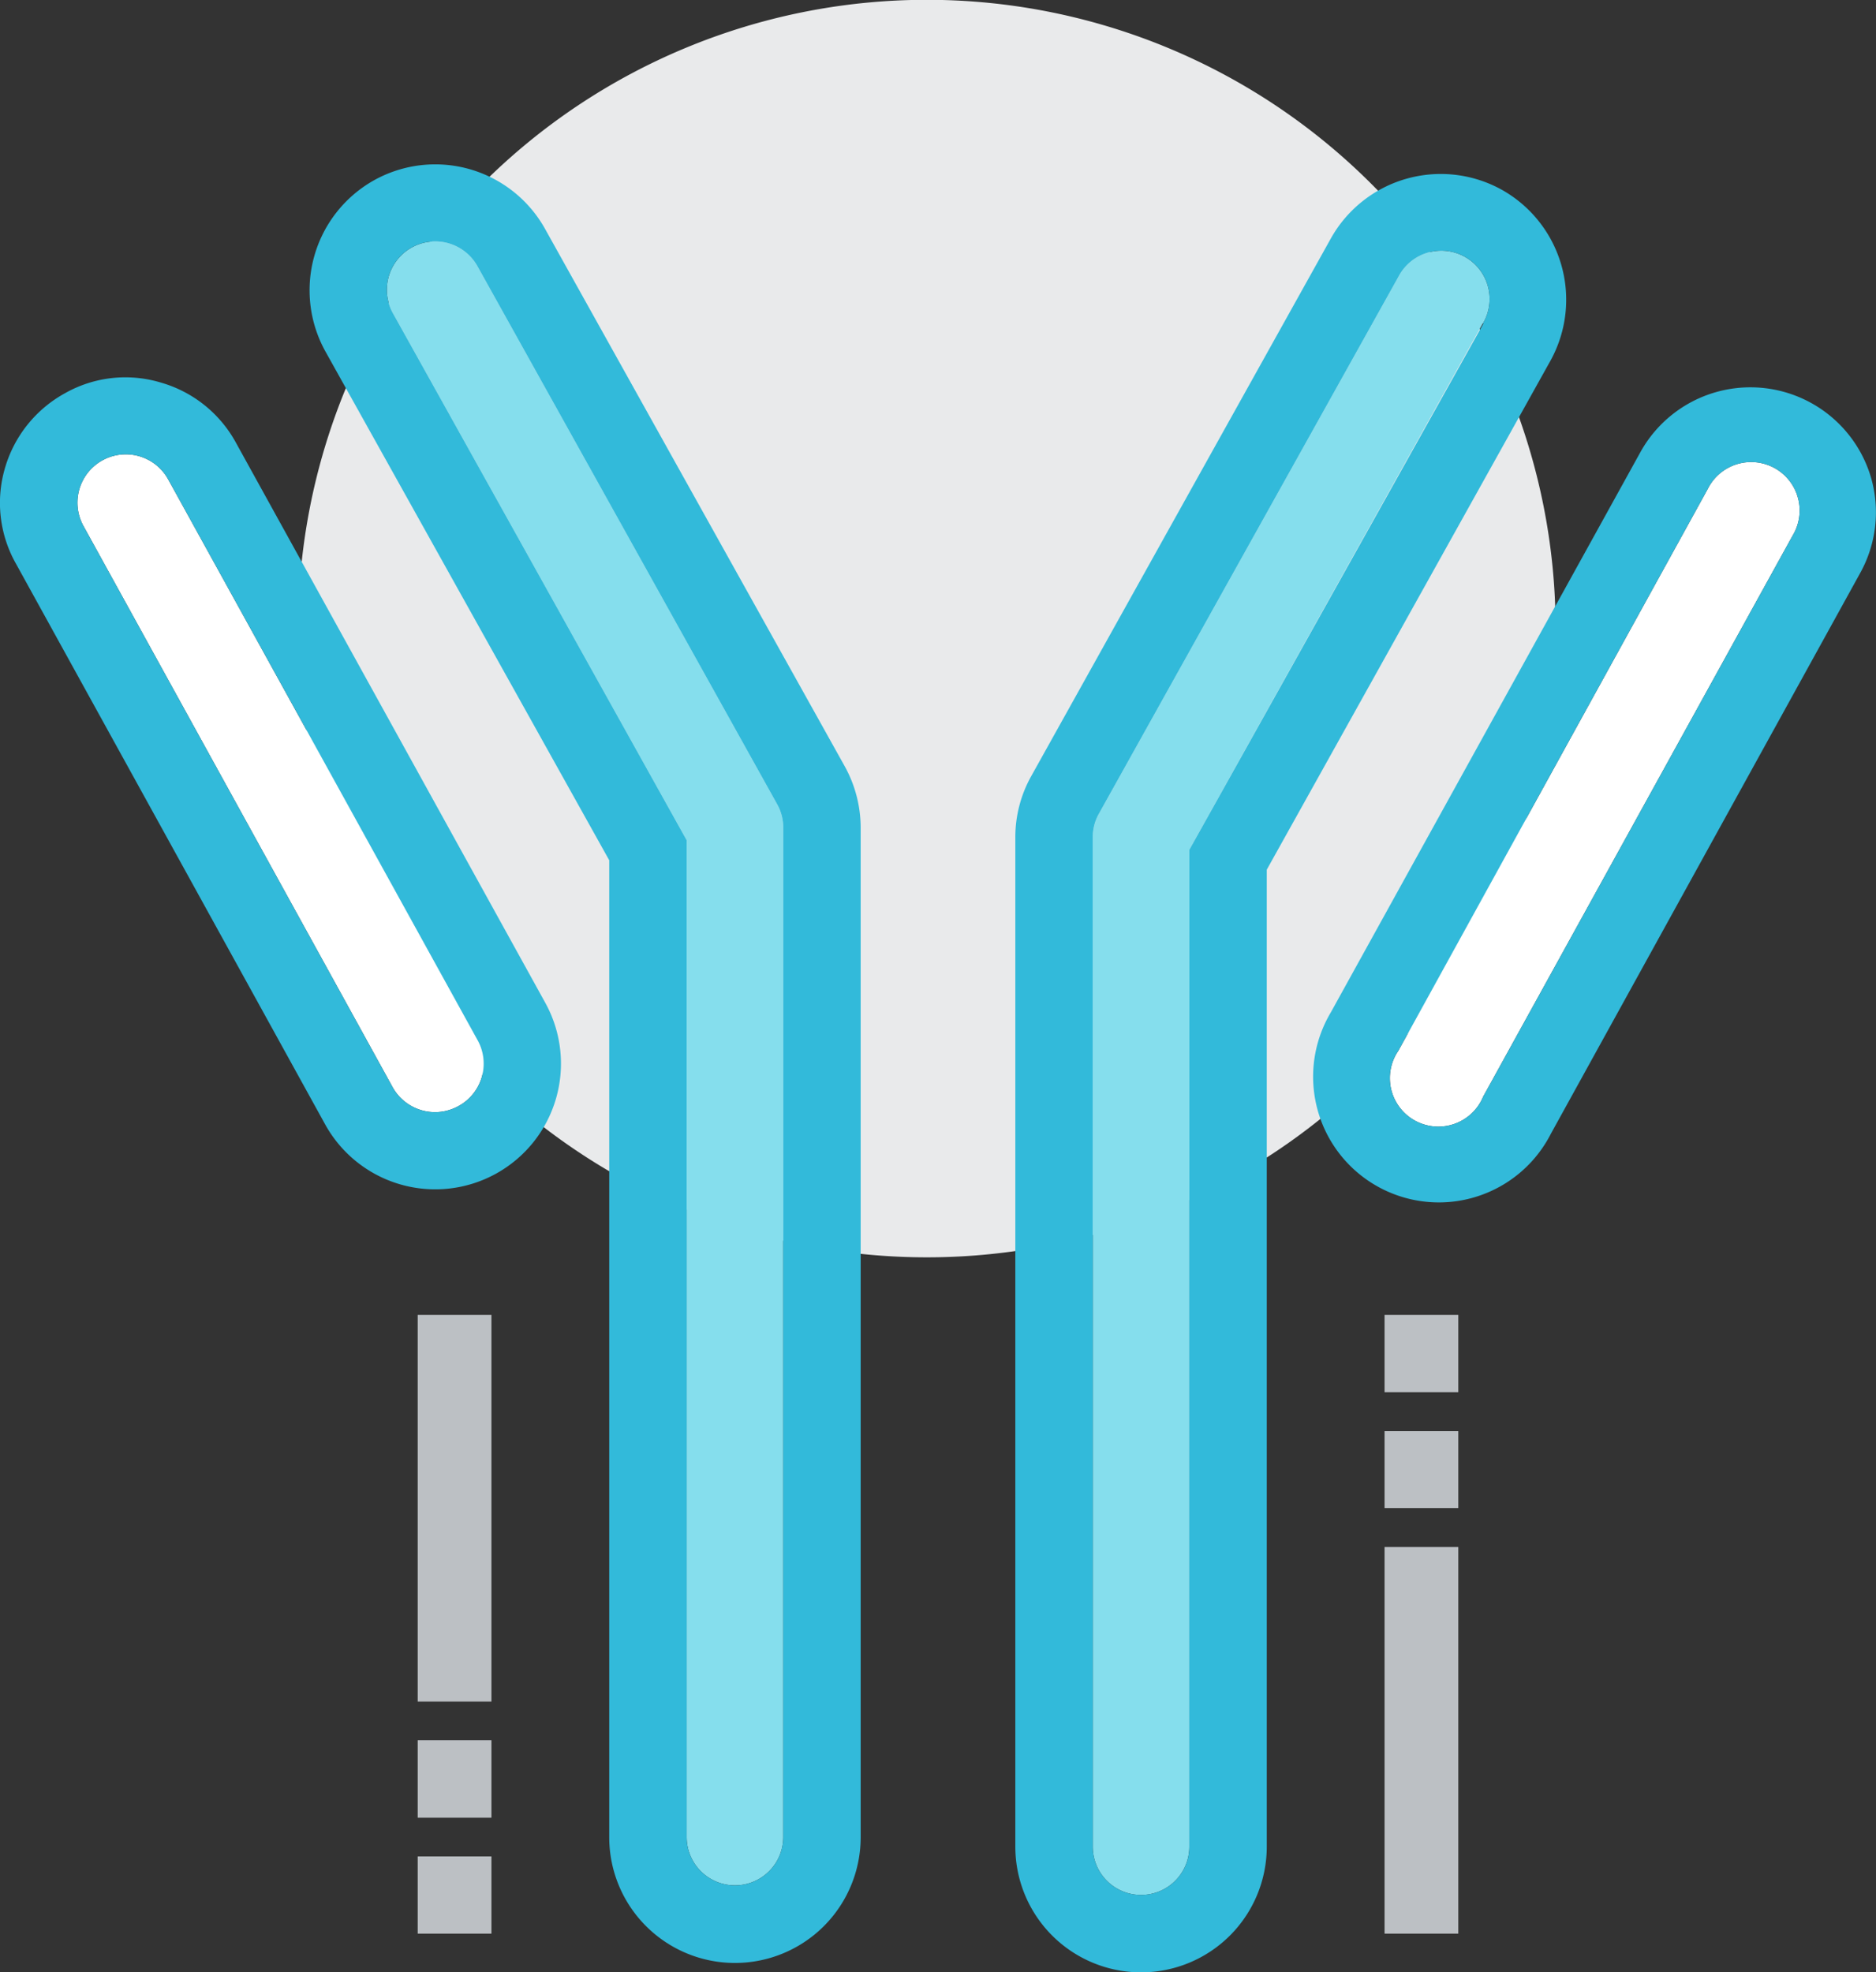
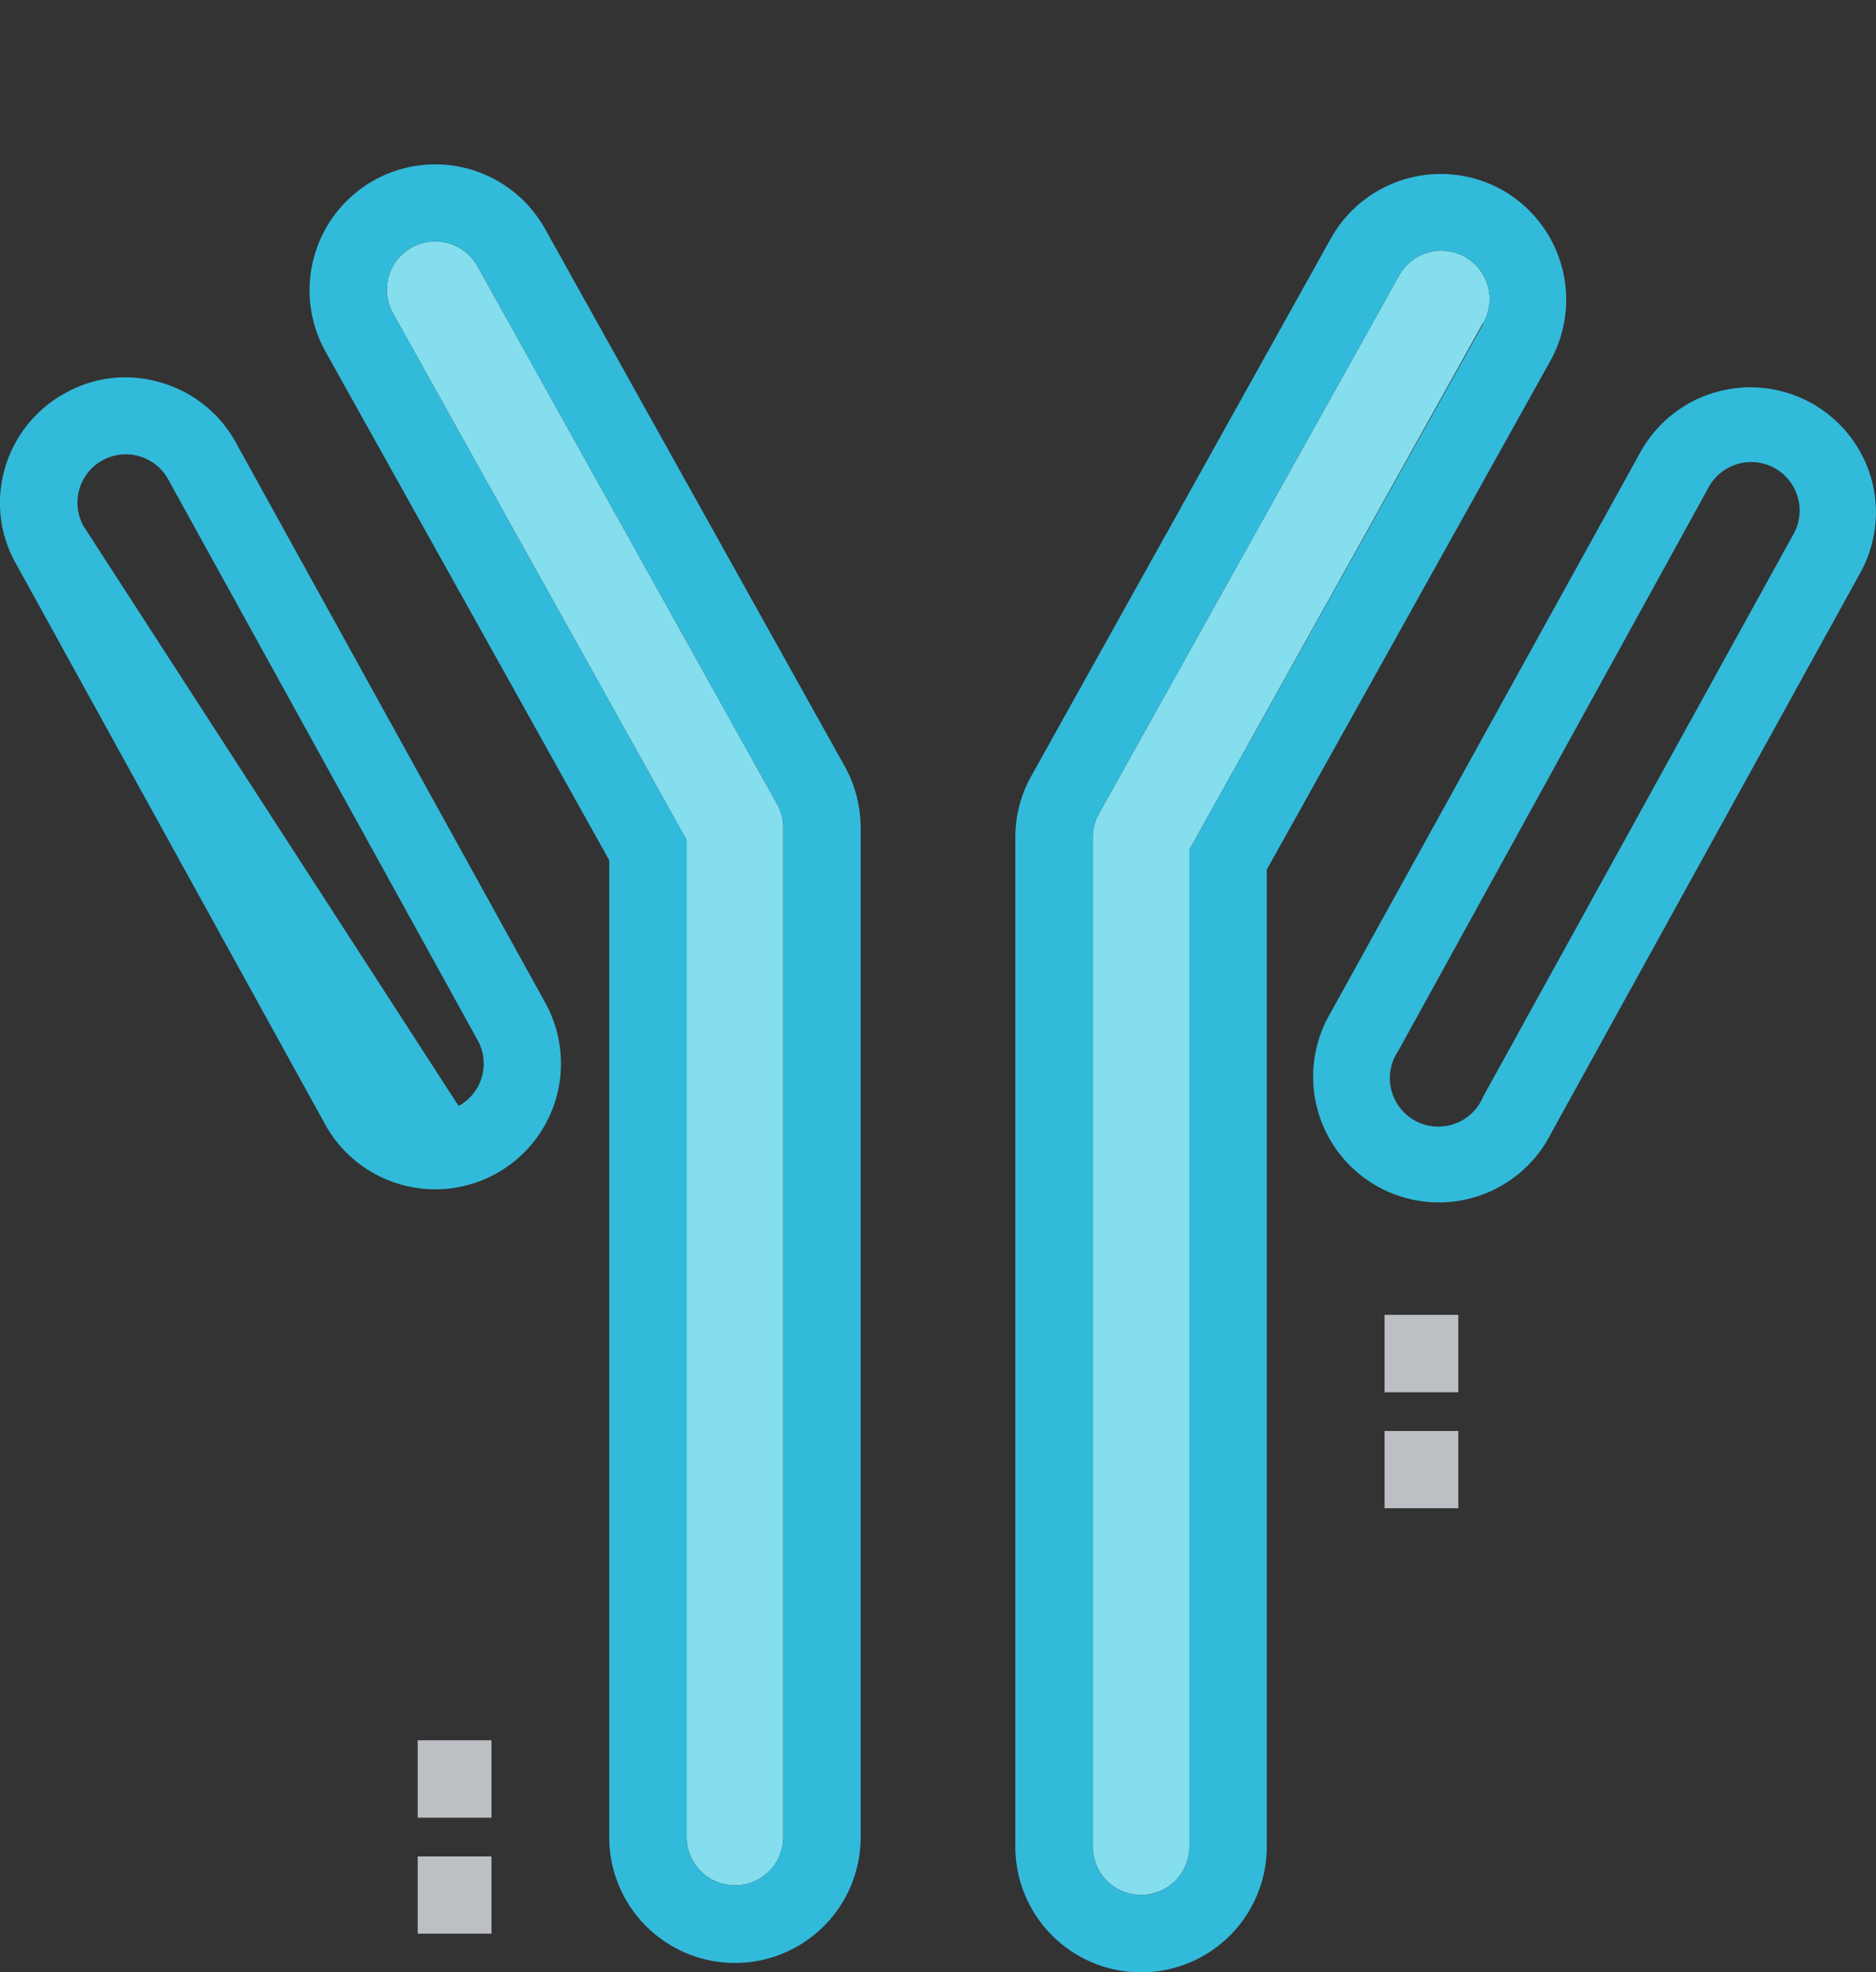
<svg xmlns="http://www.w3.org/2000/svg" id="图层_1" data-name="图层 1" viewBox="0 0 101.77 107">
  <rect x="0" y="0" width="101.77" height="107" fill="#333333" stroke="none" />
  <defs>
    <style>.cls-1{fill:#e9eaeb;}.cls-2{fill:#85deed;}.cls-3{fill:#32bada;}.cls-4{fill:#fff;}.cls-5{fill:none;stroke:#bcc0c4;stroke-miterlimit:10;stroke-width:4px;}</style>
  </defs>
  <title>画板 6</title>
-   <path class="cls-1" d="M26.2,58.26A34.11,34.11,0,1,0,26.14,10a34.1,34.1,0,0,0,.06,48.24Z" />
  <path class="cls-2" d="M42.49,44.9V99.66a2.62,2.62,0,0,1-5.24,0V45.58L21.32,17a2.62,2.62,0,0,1,4.58-2.56L42.16,43.63A2.59,2.59,0,0,1,42.49,44.9Z" />
  <path class="cls-3" d="M45.83,41.58,29.57,12.42a6.82,6.82,0,0,0-9.28-2.64,6.84,6.84,0,0,0-2.64,9.28l15.4,27.61v53a6.82,6.82,0,0,0,13.64,0V44.9A6.9,6.9,0,0,0,45.83,41.58ZM42.49,99.66a2.62,2.62,0,0,1-5.24,0V45.58L21.32,17a2.62,2.62,0,0,1,4.58-2.56L42.16,43.63a2.59,2.59,0,0,1,.33,1.27Z" />
-   <path class="cls-4" d="M24.88,60a2.63,2.63,0,0,1-3.57-1L4.53,28.54A2.62,2.62,0,0,1,9.12,26L25.91,56.43A2.62,2.62,0,0,1,24.88,60Z" />
-   <path class="cls-3" d="M29.58,54.4,12.79,24a6.76,6.76,0,0,0-4.08-3.25,6.65,6.65,0,0,0-5.18.58A6.79,6.79,0,0,0,.27,25.39a6.7,6.7,0,0,0,.59,5.18L17.64,61A6.82,6.82,0,1,0,29.58,54.4ZM24.88,60a2.63,2.63,0,0,1-3.57-1L4.53,28.54A2.62,2.62,0,0,1,9.12,26L25.91,56.43A2.62,2.62,0,0,1,24.88,60Z" />
+   <path class="cls-3" d="M29.58,54.4,12.79,24a6.76,6.76,0,0,0-4.08-3.25,6.65,6.65,0,0,0-5.18.58A6.79,6.79,0,0,0,.27,25.39a6.7,6.7,0,0,0,.59,5.18L17.64,61A6.82,6.82,0,1,0,29.58,54.4ZM24.88,60L4.53,28.54A2.62,2.62,0,0,1,9.12,26L25.91,56.43A2.62,2.62,0,0,1,24.88,60Z" />
  <path class="cls-2" d="M80.44,17.54,64.52,46.1v54.08a2.62,2.62,0,0,1-5.24,0V45.42a2.59,2.59,0,0,1,.33-1.27L75.87,15a2.62,2.62,0,1,1,4.57,2.56Z" />
  <path class="cls-3" d="M81.48,10.3a6.83,6.83,0,0,0-9.28,2.63L55.94,42.11a6.78,6.78,0,0,0-.86,3.31v54.76a6.82,6.82,0,0,0,13.64,0v-53l15.4-27.63A6.84,6.84,0,0,0,81.48,10.3Zm-1,7.24L64.52,46.1v54.08a2.62,2.62,0,0,1-5.24,0V45.42a2.59,2.59,0,0,1,.33-1.27L75.87,15a2.62,2.62,0,1,1,4.57,2.56Z" />
-   <path class="cls-4" d="M97.24,29.07,80.46,59.49A2.63,2.63,0,1,1,75.86,57L92.64,26.53a2.63,2.63,0,1,1,4.6,2.54Z" />
  <path class="cls-3" d="M101.5,25.91A6.82,6.82,0,0,0,89,24.51L72.19,54.93a6.82,6.82,0,1,0,11.94,6.58l16.78-30.42A6.79,6.79,0,0,0,101.5,25.91Zm-4.26,3.16L80.46,59.49A2.63,2.63,0,1,1,75.86,57L92.64,26.53a2.63,2.63,0,1,1,4.6,2.54Z" />
-   <line class="cls-5" x1="24.66" y1="71.33" x2="24.66" y2="92.31" />
  <line class="cls-5" x1="24.66" y1="94.41" x2="24.66" y2="98.61" />
  <line class="cls-5" x1="24.66" y1="100.71" x2="24.66" y2="104.9" />
-   <line class="cls-5" x1="77.11" y1="83.92" x2="77.11" y2="104.9" />
  <line class="cls-5" x1="77.11" y1="71.33" x2="77.11" y2="75.53" />
  <line class="cls-5" x1="77.11" y1="77.63" x2="77.11" y2="81.82" />
</svg>